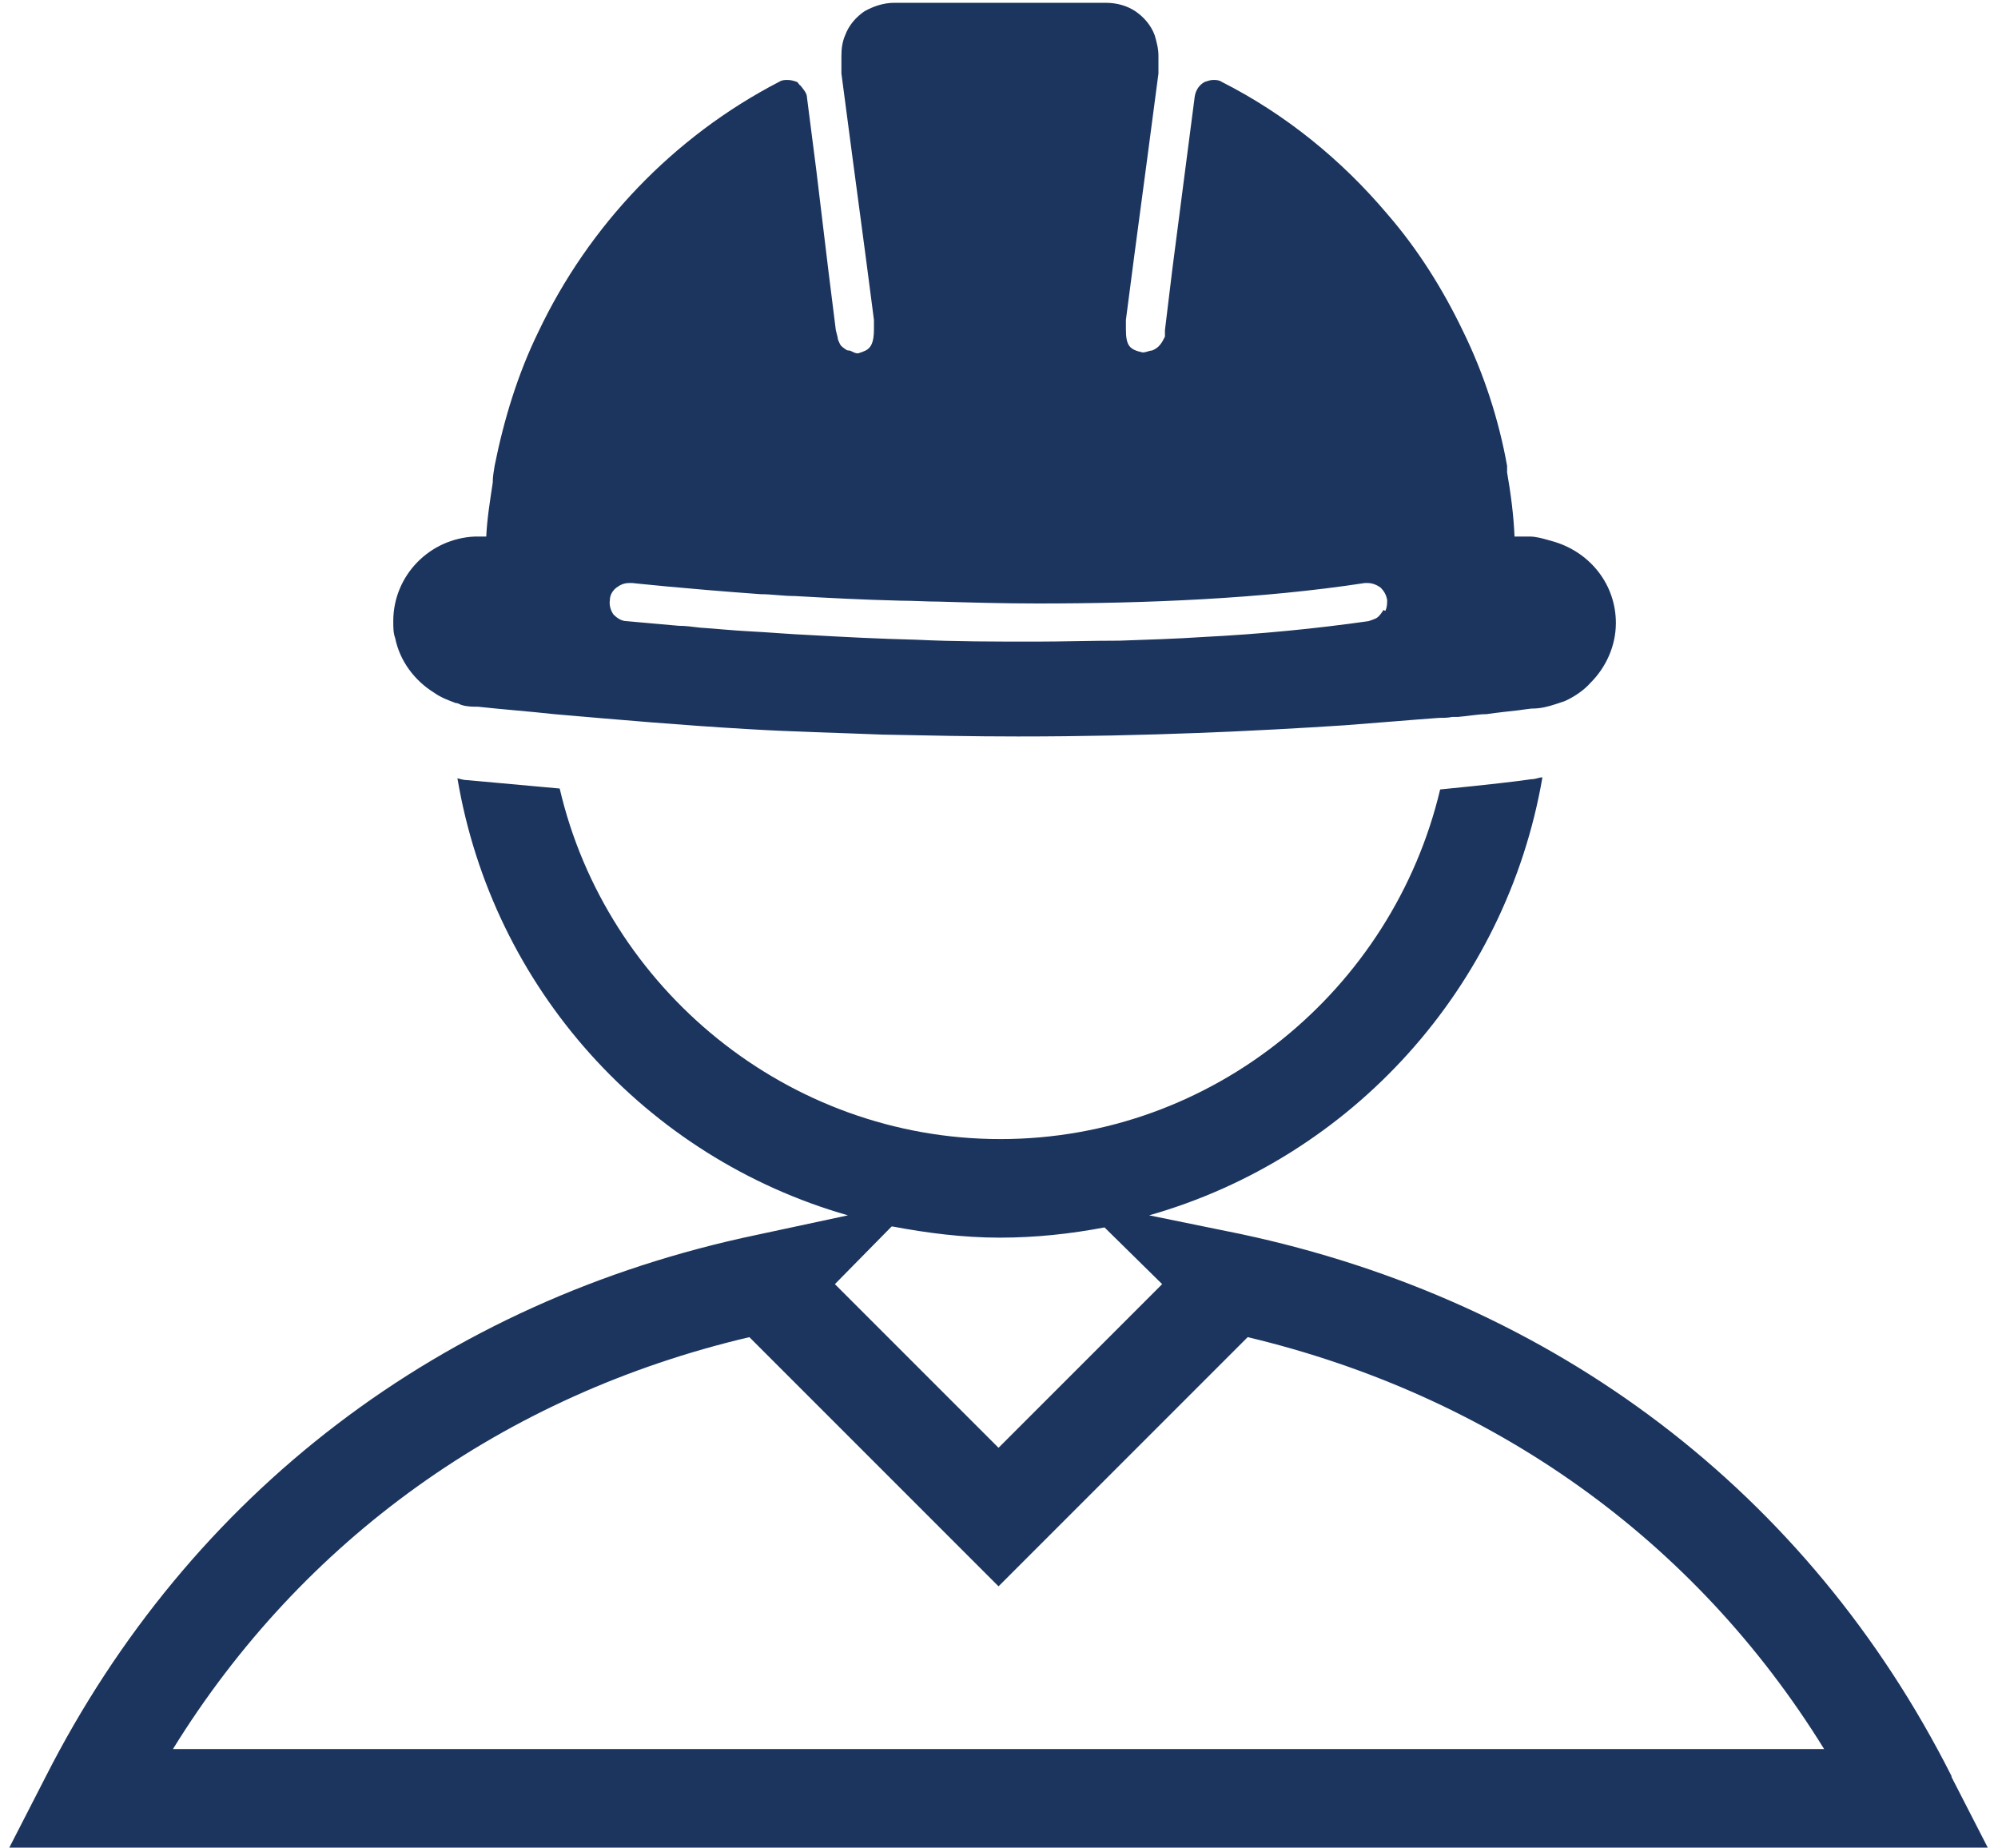
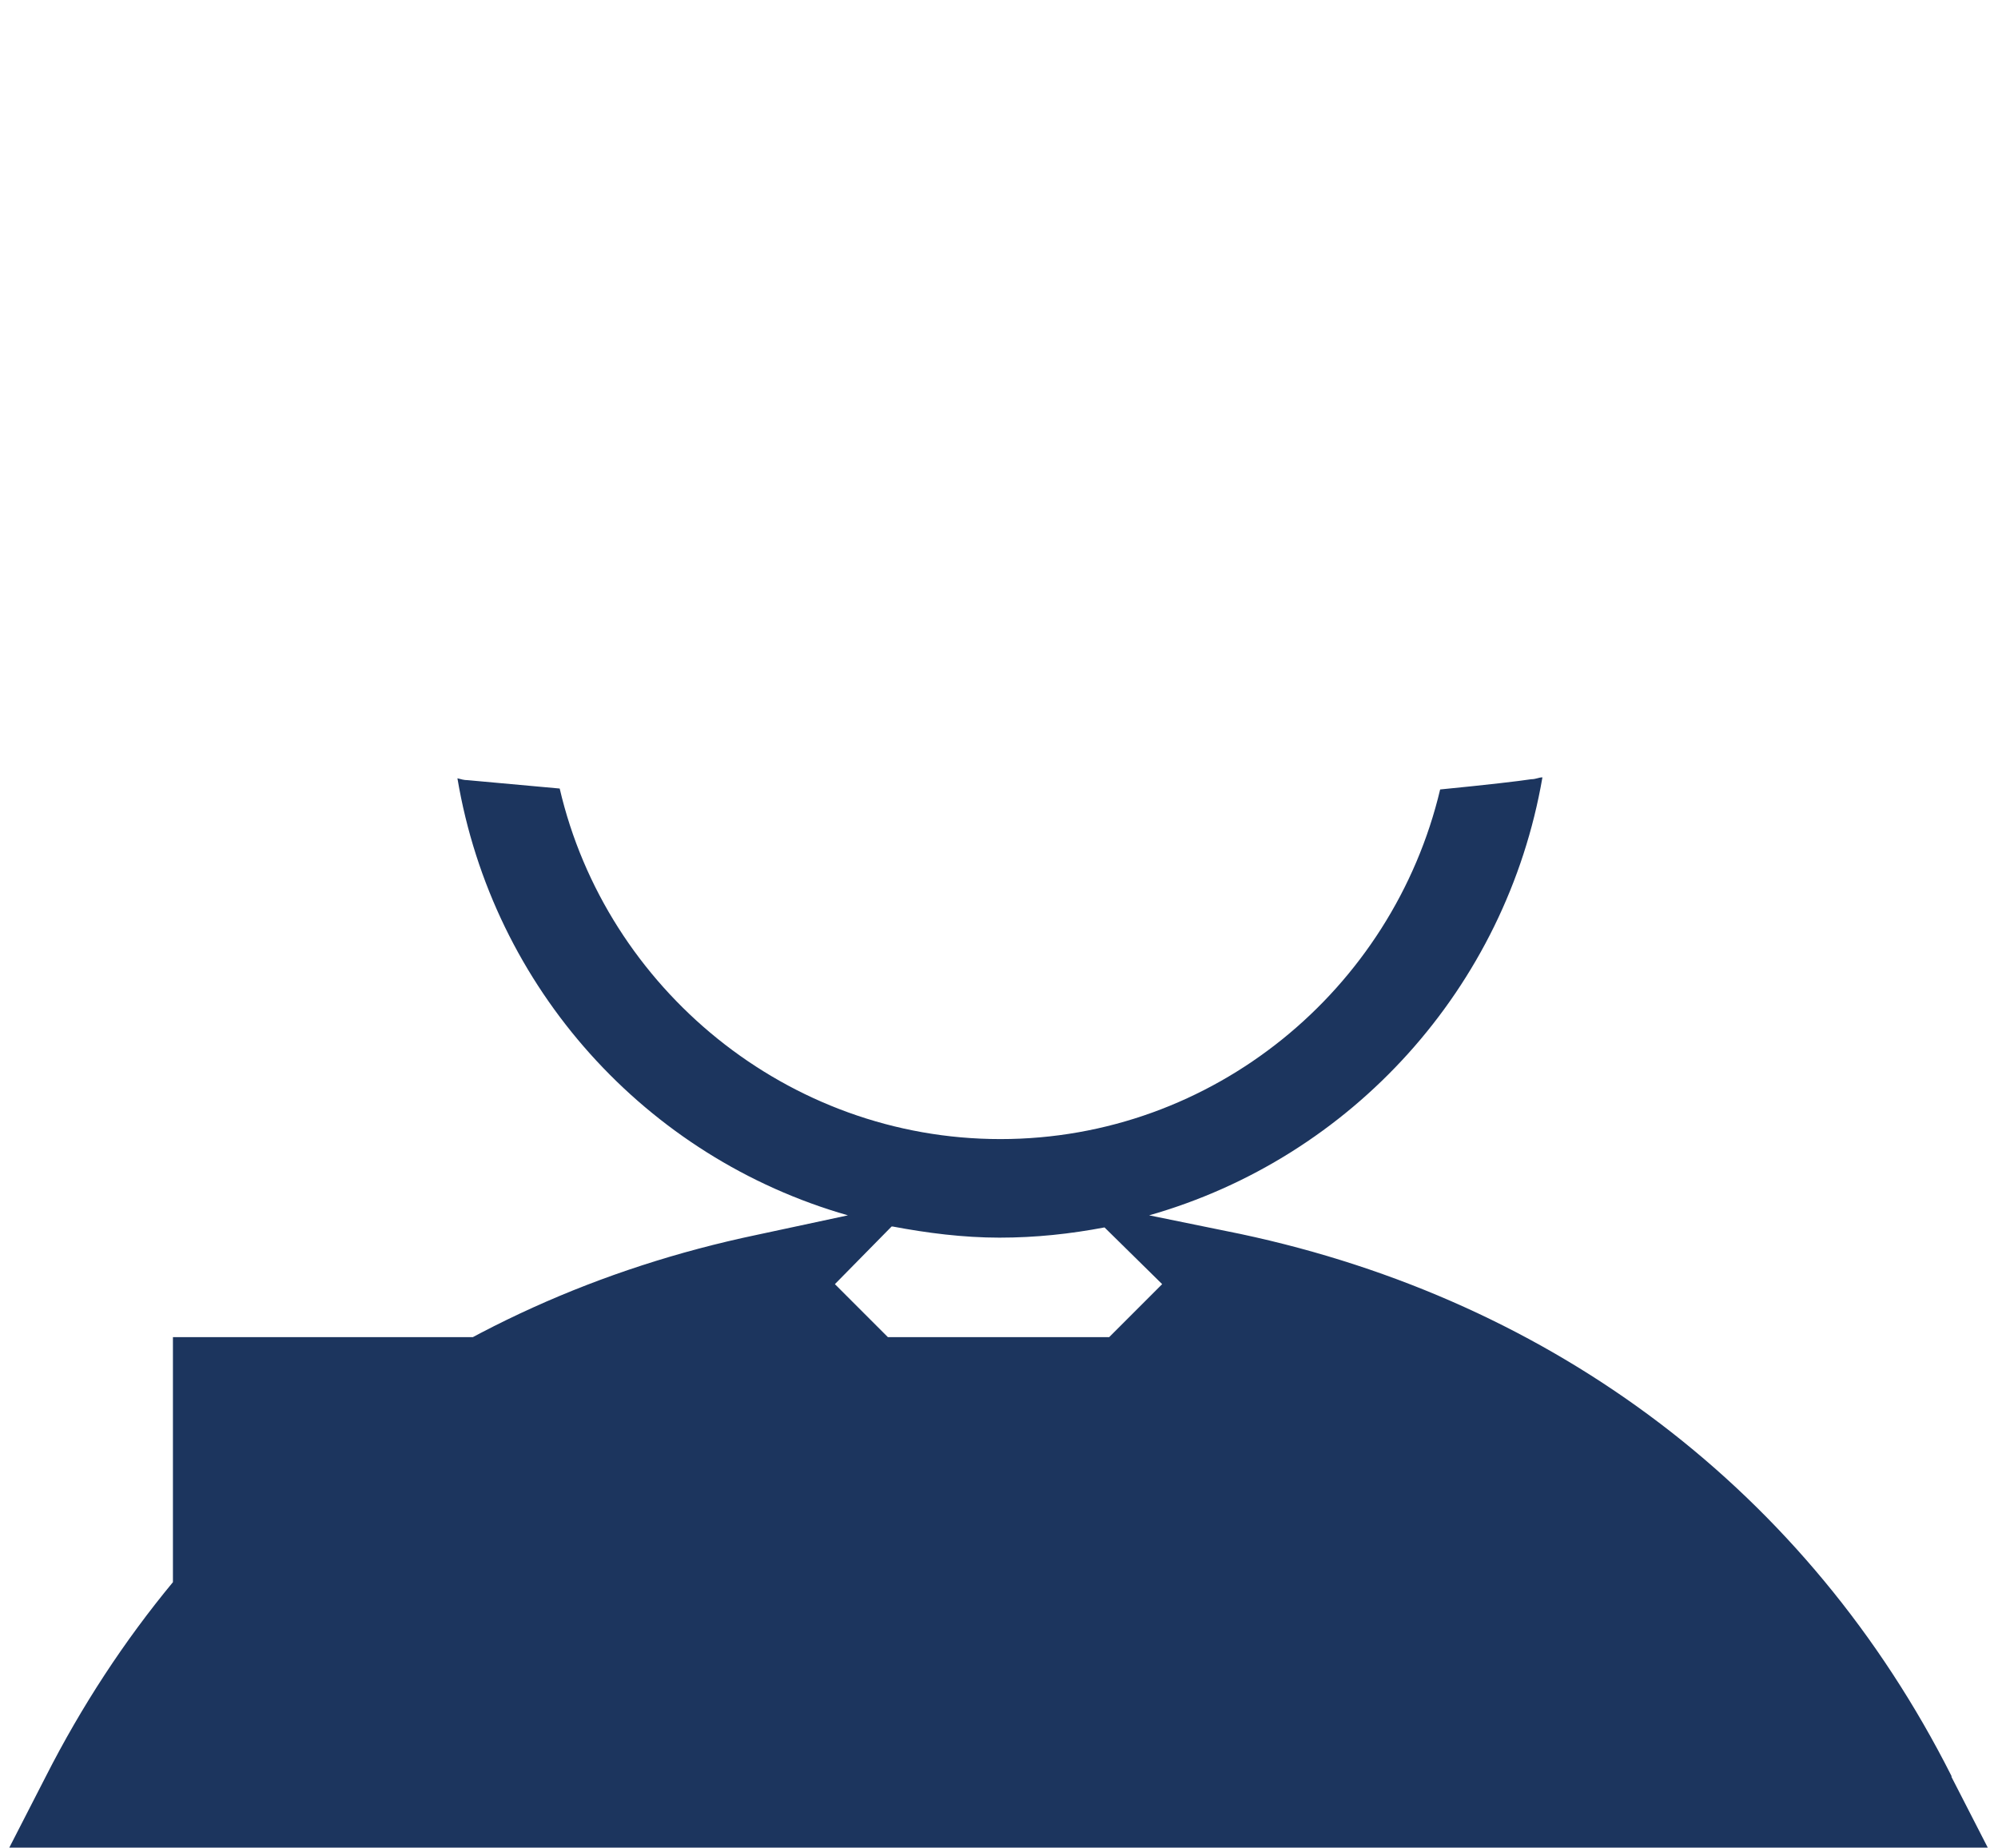
<svg xmlns="http://www.w3.org/2000/svg" id="Layer_1" viewBox="0 0 21.49 19.87">
  <defs>
    <style>.cls-1{fill:#1c355e;}</style>
  </defs>
-   <path class="cls-1" d="M20.99,19.1c-1.54-3.05-4.26-5.11-7.65-5.83l-.98-.2c2.18-.62,3.84-2.45,4.23-4.71-.04,0-.07,.02-.12,.02-.13,.02-.47,.06-.98,.11-.51,2.15-2.44,3.76-4.73,3.76s-4.24-1.62-4.74-3.77c-.33-.03-.66-.06-.99-.09-.04,0-.07-.01-.11-.02,.38,2.26,2.03,4.08,4.2,4.7l-.98,.21c-3.39,.71-6.1,2.78-7.65,5.83l-.39,.76H21.38l-.39-.76Zm-11.39-5.91c.37,.07,.76,.12,1.15,.12s.76-.04,1.13-.11l.62,.61-1.76,1.76-1.76-1.76,.61-.62ZM1.86,18.81c1.39-2.25,3.56-3.81,6.2-4.43l2.68,2.68,2.68-2.68c2.64,.63,4.81,2.18,6.2,4.43H1.86Z" />
-   <path class="cls-1" d="M16.66,5.81c-.07-.02-.14-.04-.21-.04-.02,0-.04,0-.06,0h-.1c-.01-.23-.04-.46-.08-.69,0-.03,0-.05,0-.07-.09-.5-.25-.99-.47-1.44-.22-.46-.49-.89-.82-1.27-.49-.58-1.09-1.07-1.78-1.42-.03-.02-.06-.02-.09-.02s-.06,.01-.09,.02c-.06,.03-.1,.09-.11,.16l-.1,.77-.14,1.08-.08,.66v.07c-.03,.06-.06,.12-.14,.15-.03,0-.06,.02-.1,.02-.14-.03-.18-.07-.18-.25v-.1l.09-.69,.14-1.05,.12-.91v-.19c0-.08-.02-.15-.04-.22-.04-.11-.12-.2-.21-.26-.09-.06-.2-.09-.32-.09h-2.27c-.12,0-.23,.04-.32,.09-.09,.06-.17,.15-.21,.26-.03,.07-.04,.14-.04,.22v.19l.12,.91,.14,1.05,.09,.69v.1c0,.14-.03,.2-.09,.23-.02,.01-.05,.02-.08,.03-.04,0-.06-.02-.09-.03-.01,0-.03,0-.04-.01-.03-.02-.06-.04-.07-.07-.01-.02-.02-.04-.02-.06l-.02-.08-.08-.64-.13-1.08-.1-.78c0-.05-.04-.09-.07-.13-.02-.01-.02-.03-.04-.04-.03-.01-.06-.02-.1-.02-.03,0-.06,0-.09,.02-1.14,.59-2.05,1.55-2.59,2.69-.22,.45-.37,.94-.47,1.44-.01,.06-.02,.12-.02,.18-.03,.2-.06,.38-.07,.58h-.09s-.02,0-.03,0c-.49,.02-.88,.42-.88,.91,0,.06,0,.13,.02,.18,.05,.25,.21,.46,.42,.59,.07,.05,.15,.08,.23,.11,.02,0,.04,.01,.06,.02,.06,.02,.12,.02,.18,.02,.27,.03,.55,.05,.82,.08,.69,.06,1.38,.12,2.07,.16,.49,.03,.97,.04,1.46,.06,.49,.01,.98,.02,1.46,.02,1.39,0,2.59-.06,3.51-.12,.4-.03,.74-.06,1.02-.08,.05,0,.09,0,.14-.01,.02,0,.04,0,.06,0,.12-.01,.22-.03,.31-.03,.14-.02,.24-.03,.33-.04,.08-.01,.14-.02,.16-.02,.09,0,.17-.02,.26-.05,.03-.01,.06-.02,.09-.03,.11-.05,.21-.12,.28-.2,.16-.16,.27-.39,.27-.64,0-.41-.27-.75-.65-.87Zm-1.78,.75s-.04,.07-.08,.09c-.02,.01-.05,.02-.08,.03-.56,.08-1.17,.14-1.77,.17-.3,.02-.61,.03-.91,.04-.31,0-.61,.01-.9,.01-.44,0-.87,0-1.28-.02-.41-.01-.79-.03-1.14-.05-.23-.01-.45-.03-.65-.04-.2-.01-.38-.03-.54-.04-.08-.01-.16-.02-.23-.02-.35-.03-.55-.05-.56-.05-.06,0-.11-.04-.14-.07-.03-.04-.05-.1-.04-.16,0-.05,.03-.1,.07-.13,.04-.03,.08-.05,.14-.05h.03s.55,.06,1.38,.12c.12,0,.24,.02,.37,.02,.35,.02,.73,.04,1.14,.05,.14,0,.27,.01,.41,.01,.34,.01,.7,.02,1.06,.02,1.17,0,2.41-.05,3.52-.22h.03c.05,0,.1,.02,.14,.05,.04,.04,.06,.08,.07,.13,0,.04,0,.08-.02,.12Z" />
+   <path class="cls-1" d="M20.99,19.1c-1.54-3.05-4.26-5.11-7.65-5.83l-.98-.2c2.18-.62,3.84-2.45,4.23-4.71-.04,0-.07,.02-.12,.02-.13,.02-.47,.06-.98,.11-.51,2.15-2.44,3.76-4.73,3.76s-4.24-1.62-4.74-3.77c-.33-.03-.66-.06-.99-.09-.04,0-.07-.01-.11-.02,.38,2.26,2.03,4.08,4.2,4.7l-.98,.21c-3.39,.71-6.1,2.78-7.65,5.83l-.39,.76H21.38l-.39-.76Zm-11.39-5.91c.37,.07,.76,.12,1.15,.12s.76-.04,1.13-.11l.62,.61-1.76,1.76-1.76-1.76,.61-.62ZM1.86,18.81c1.39-2.25,3.56-3.81,6.2-4.43l2.68,2.68,2.68-2.68H1.86Z" />
</svg>